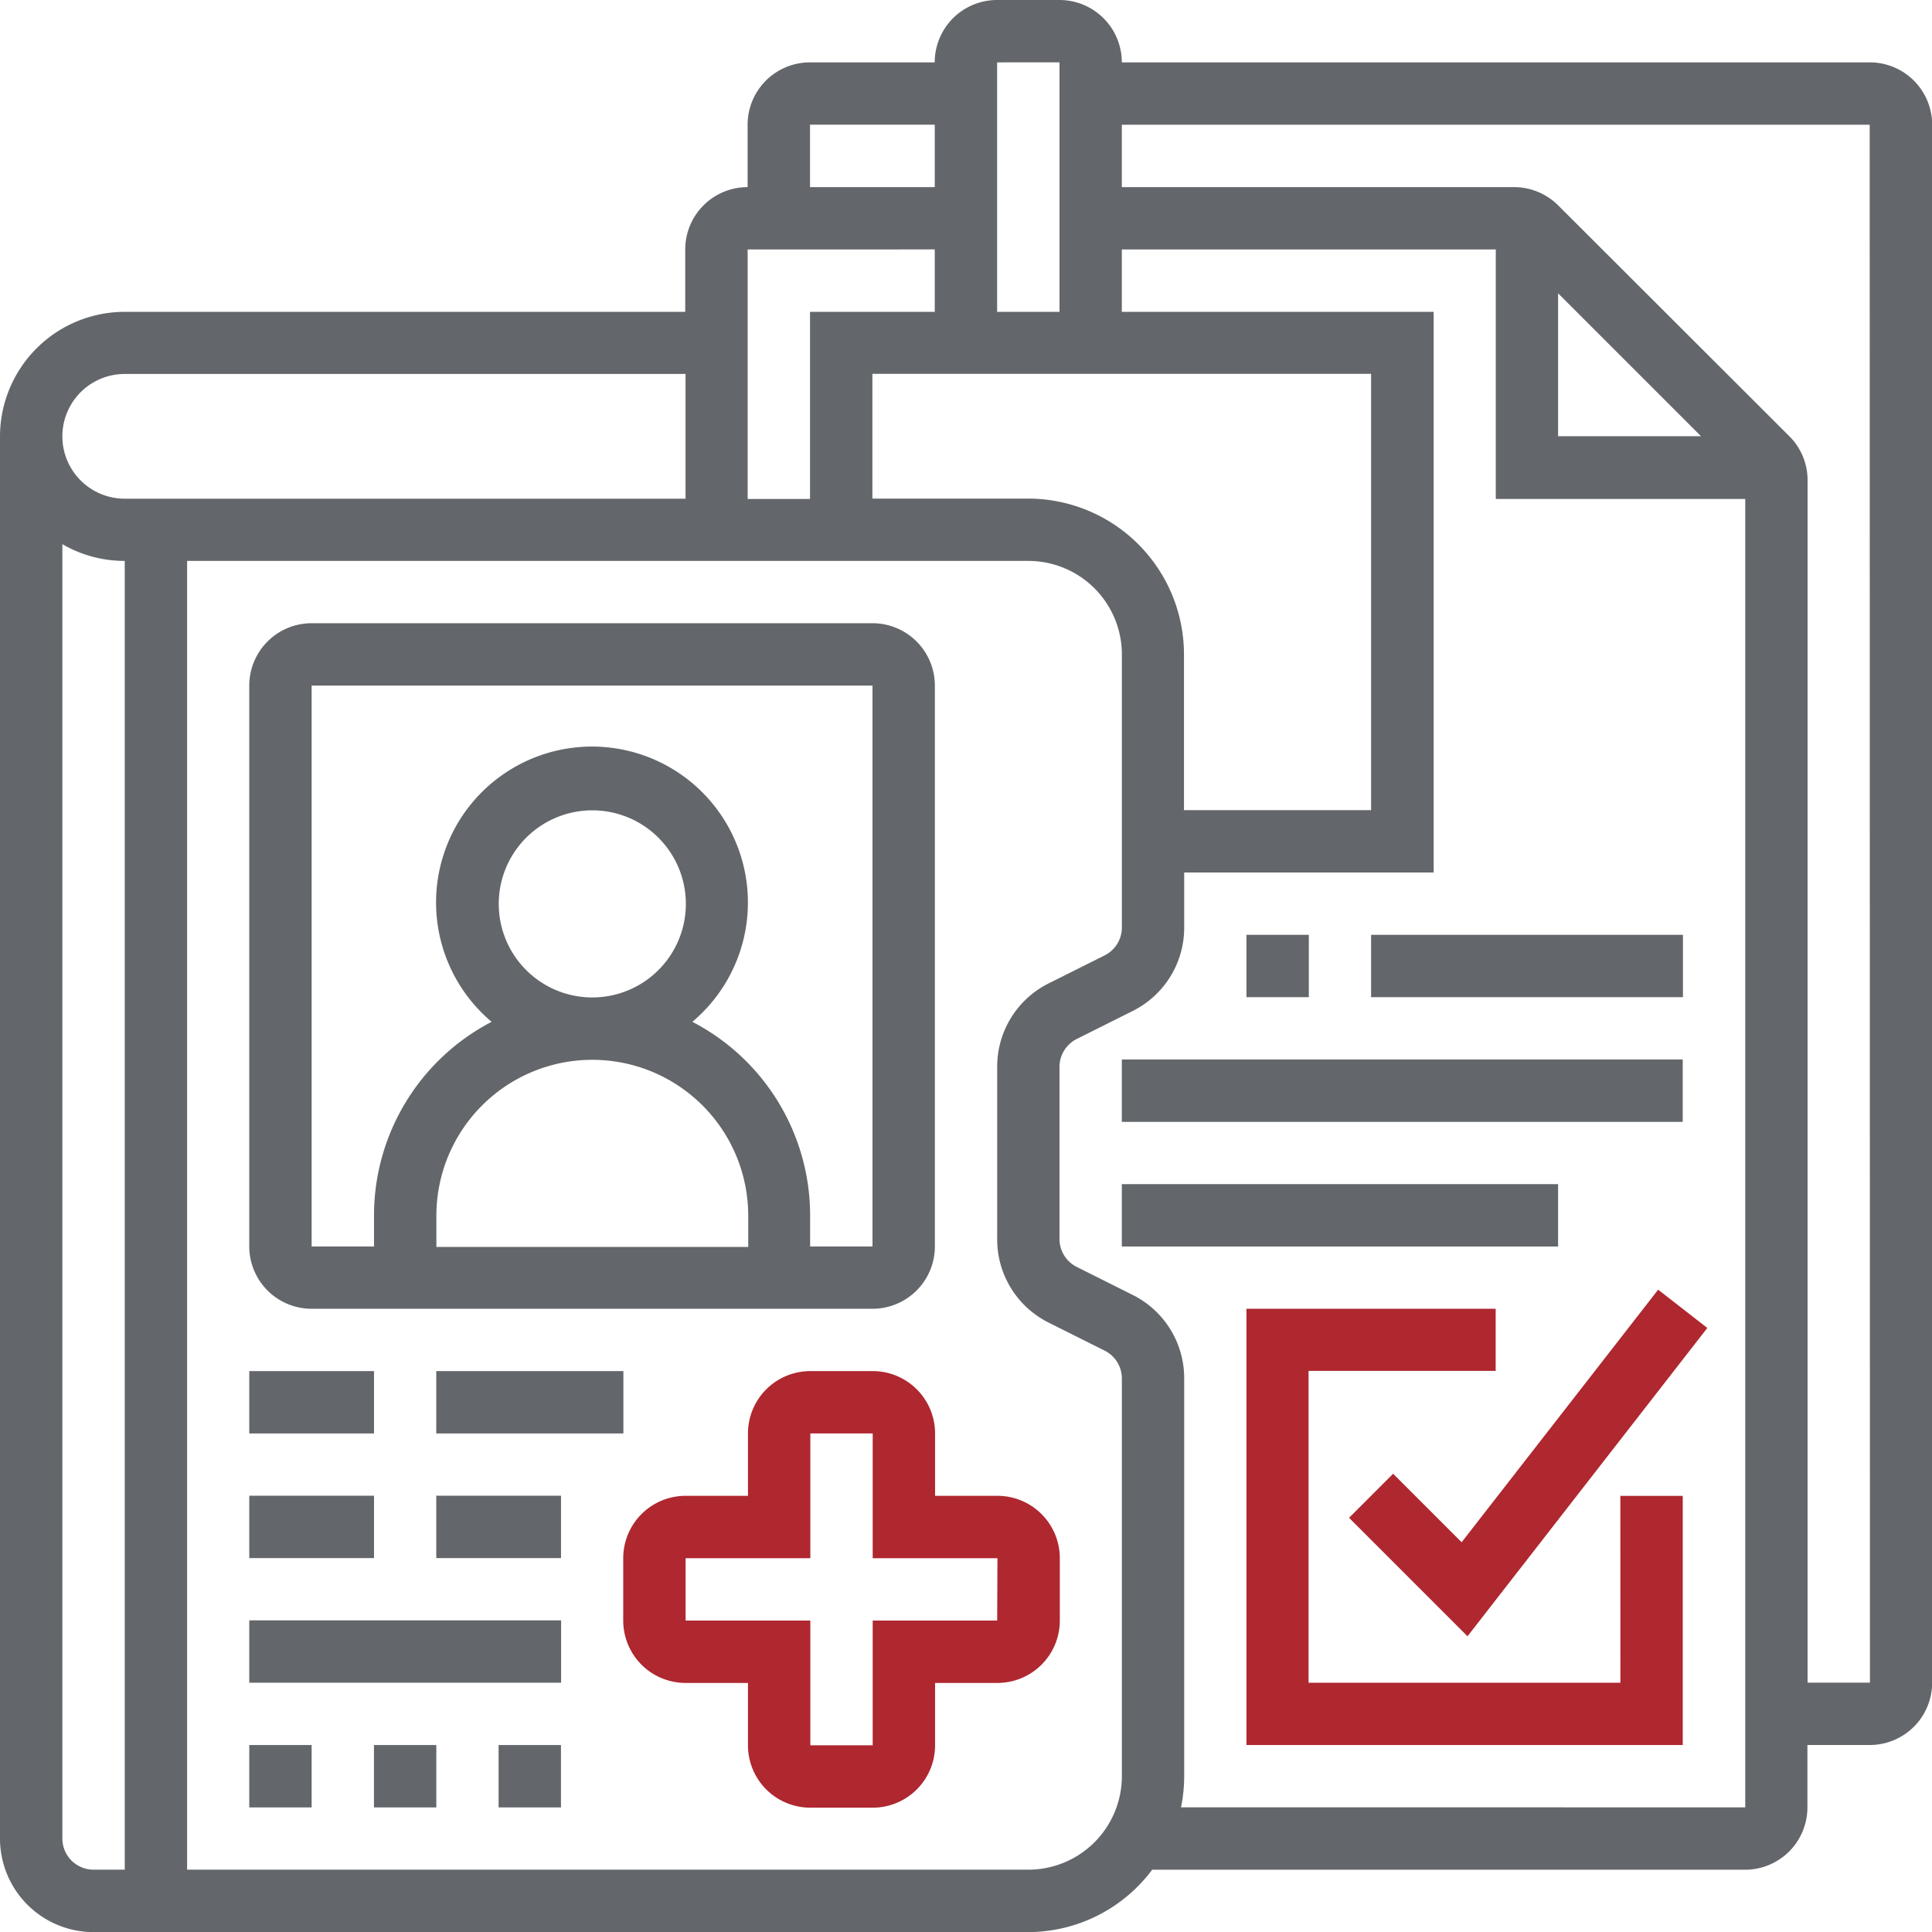
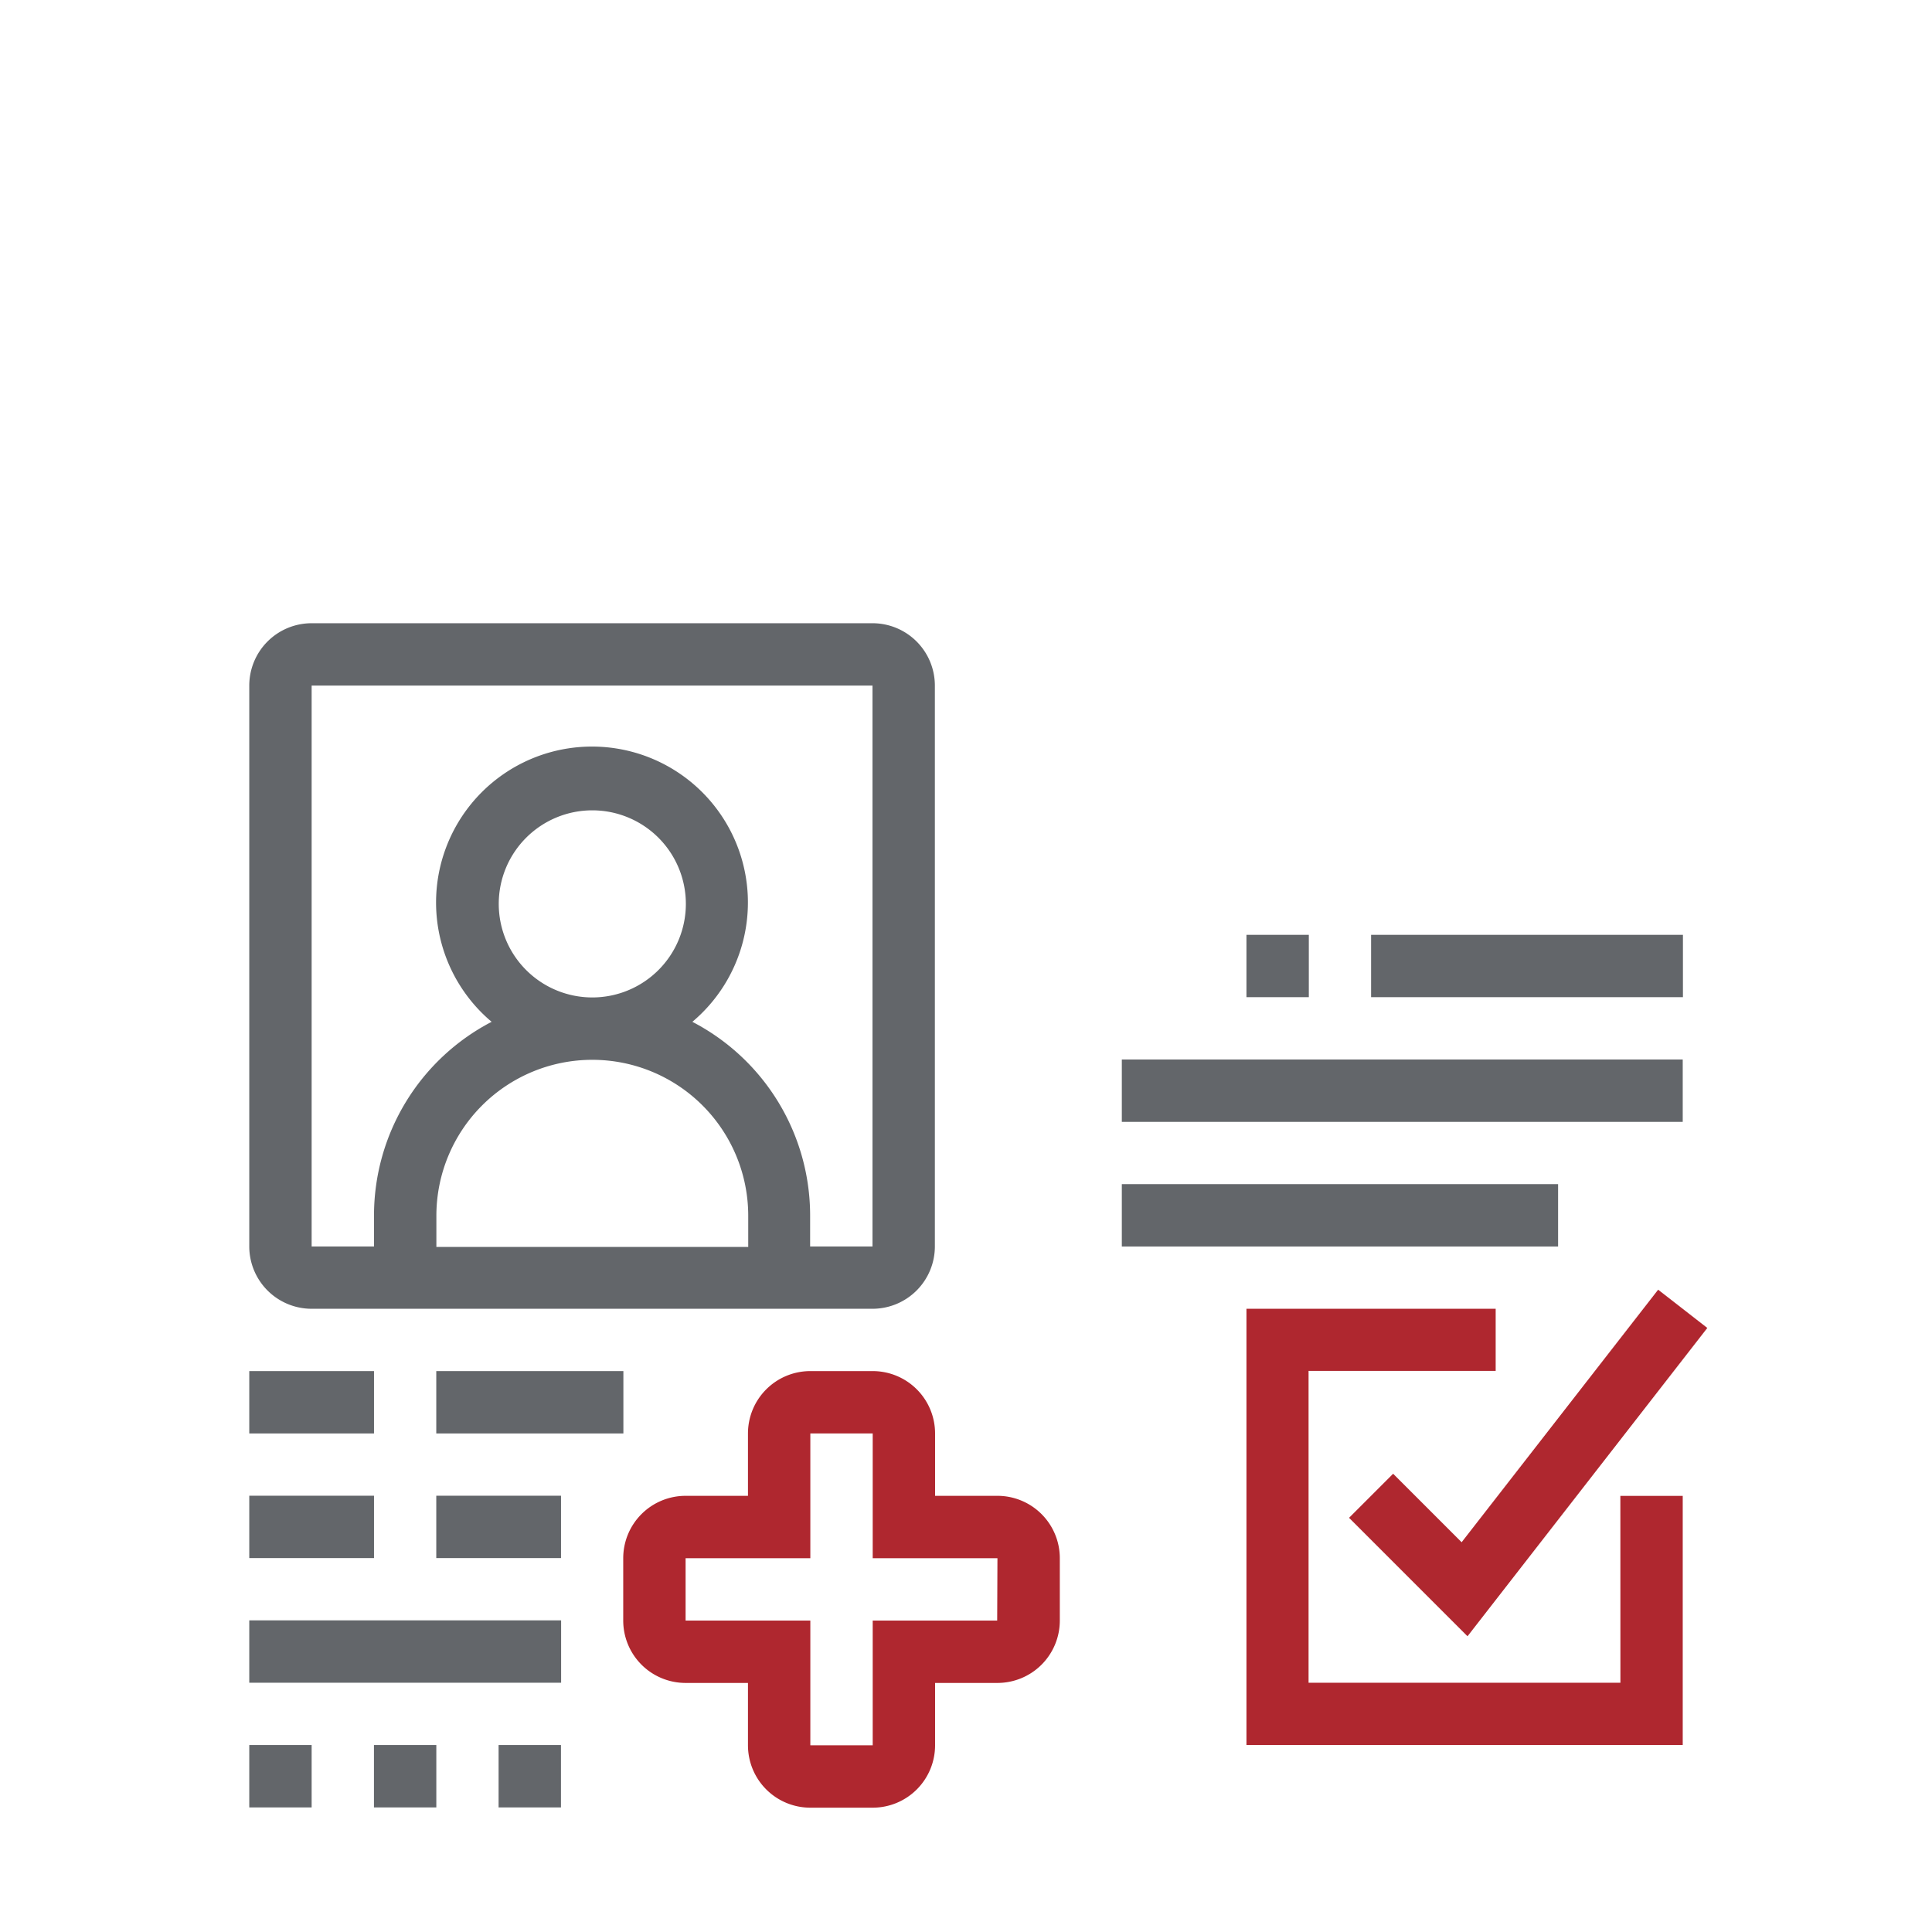
<svg xmlns="http://www.w3.org/2000/svg" id="_001-medical-history" data-name="001-medical-history" width="37.172" height="37.172" viewBox="0 0 37.172 37.172">
  <path id="Path_347" data-name="Path 347" d="M28.195,47.4H27V46.2A1.2,1.2,0,0,0,25.8,45H24.6a1.2,1.2,0,0,0-1.2,1.2v1.2H22.2A1.2,1.2,0,0,0,21,48.6v1.2A1.2,1.2,0,0,0,22.2,51h1.2v1.2a1.2,1.2,0,0,0,1.2,1.2h1.2a1.2,1.2,0,0,0,1.2-1.2V51h1.2a1.2,1.2,0,0,0,1.2-1.2V48.6A1.2,1.2,0,0,0,28.195,47.4Zm0,2.4H25.8v2.4H24.6V49.8H22.2V48.6h2.4V46.2h1.2v2.4l2.4,0Z" transform="translate(-9.009 -18.62)" fill="#af272f" />
  <path id="Path_348" data-name="Path 348" d="M10.2,34.19H20.991a1.2,1.2,0,0,0,1.2-1.2V22.2a1.2,1.2,0,0,0-1.2-1.2H10.2A1.2,1.2,0,0,0,9,22.2V32.991A1.2,1.2,0,0,0,10.2,34.19ZM13.8,26.4a1.8,1.8,0,1,1,1.8,1.8A1.8,1.8,0,0,1,13.8,26.4Zm4.8,6.6h-6v-.6a3,3,0,0,1,6,0ZM10.2,22.2H20.991V32.991h-1.2v-.6a4.2,4.2,0,0,0-2.266-3.722,3,3,0,1,0-3.862,0A4.2,4.2,0,0,0,11.4,32.391v.6H10.2Z" transform="translate(-4.204 -9.009)" fill="#63666a" />
  <path id="Path_349" data-name="Path 349" d="M9,57h1.2v1.2H9Z" transform="translate(-4.204 -23.425)" fill="#63666a" />
  <path id="Path_350" data-name="Path 350" d="M13,57h1.2v1.2H13Z" transform="translate(-5.805 -23.425)" fill="#63666a" />
  <path id="Path_351" data-name="Path 351" d="M17,57h1.2v1.2H17Z" transform="translate(-7.407 -23.425)" fill="#63666a" />
  <path id="Path_352" data-name="Path 352" d="M9,53h6v1.2H9Z" transform="translate(-4.204 -21.824)" fill="#63666a" />
  <path id="Path_353" data-name="Path 353" d="M9,49h2.4v1.2H9Z" transform="translate(-4.204 -20.222)" fill="#63666a" />
  <path id="Path_354" data-name="Path 354" d="M15,49h2.4v1.2H15Z" transform="translate(-6.606 -20.222)" fill="#63666a" />
  <path id="Path_355" data-name="Path 355" d="M9,45h2.4v1.2H9Z" transform="translate(-4.204 -18.62)" fill="#63666a" />
  <path id="Path_356" data-name="Path 356" d="M15,45h3.6v1.2H15Z" transform="translate(-6.606 -18.62)" fill="#63666a" />
-   <path id="Path_357" data-name="Path 357" d="M46.459,47.246l-1.318-1.318-.848.848,2.279,2.279,4.614-5.932-.946-.736Z" transform="translate(-18.337 -17.573)" fill="#af272f" />
+   <path id="Path_357" data-name="Path 357" d="M46.459,47.246l-1.318-1.318-.848.848,2.279,2.279,4.614-5.932-.946-.736" transform="translate(-18.337 -17.573)" fill="#af272f" />
  <path id="Path_358" data-name="Path 358" d="M48.195,50.195h-6v-6h3.6V43H41v8.394h8.394V46.6h-1.2Z" transform="translate(-17.018 -17.819)" fill="#af272f" />
-   <path id="Path_359" data-name="Path 359" d="M36.973,2.2H22.584a1.2,1.2,0,0,0-1.2-1.2h-1.2a1.2,1.2,0,0,0-1.2,1.2h-2.4a1.2,1.2,0,0,0-1.2,1.2V4.6a1.2,1.2,0,0,0-1.2,1.2V7H3.4A2.4,2.4,0,0,0,1,9.394v26.98a1.8,1.8,0,0,0,1.8,1.8H20.785a2.984,2.984,0,0,0,2.383-1.2H34.575a1.2,1.2,0,0,0,1.2-1.2v-1.2h1.2a1.2,1.2,0,0,0,1.2-1.2V3.4A1.2,1.2,0,0,0,36.973,2.2ZM20.785,10.593h-3v-2.4H27.38v8.394h-3.6v-3A3,3,0,0,0,20.785,10.593Zm.6-8.394V7h-1.2V2.2Zm-4.8,1.2h2.4V4.6h-2.4Zm2.4,2.4V7h-2.4v3.6h-1.2V5.8ZM3.4,8.195H14.19v2.4H3.4a1.2,1.2,0,0,1,0-2.4ZM2.2,36.373V11.47a2.38,2.38,0,0,0,1.2.322V36.973H2.8A.6.6,0,0,1,2.2,36.373Zm18.586.6H4.6V11.792H20.785a1.8,1.8,0,0,1,1.8,1.8v5.254a.6.6,0,0,1-.332.536l-1.073.537a1.789,1.789,0,0,0-.994,1.609V24.84a1.789,1.789,0,0,0,.994,1.609l1.073.537a.6.6,0,0,1,.332.536v7.653A1.8,1.8,0,0,1,20.785,36.973Zm2.937-1.2a3,3,0,0,0,.061-.6V27.522a1.789,1.789,0,0,0-.994-1.609l-1.073-.537a.6.6,0,0,1-.332-.536V21.526a.6.6,0,0,1,.332-.536l1.073-.537a1.789,1.789,0,0,0,.994-1.609V17.787h4.8V7h-6V5.8h7.195v4.8h4.8V35.774Zm7.255-29.13,2.75,2.75h-2.75Zm6,26.731h-1.2V10.241a1.191,1.191,0,0,0-.351-.848L30.977,4.949A1.206,1.206,0,0,0,30.13,4.6H22.584V3.4H36.973Z" transform="translate(-1 -1)" fill="#63666a" />
  <path id="Path_360" data-name="Path 360" d="M45,31h6v1.2H45Z" transform="translate(-18.62 -13.014)" fill="#63666a" />
  <path id="Path_361" data-name="Path 361" d="M41,31h1.2v1.2H41Z" transform="translate(-17.018 -13.014)" fill="#63666a" />
  <path id="Path_362" data-name="Path 362" d="M37,35H47.792v1.2H37Z" transform="translate(-15.416 -14.615)" fill="#63666a" />
  <path id="Path_363" data-name="Path 363" d="M37,39h8.394v1.2H37Z" transform="translate(-15.416 -16.217)" fill="#63666a" />
</svg>